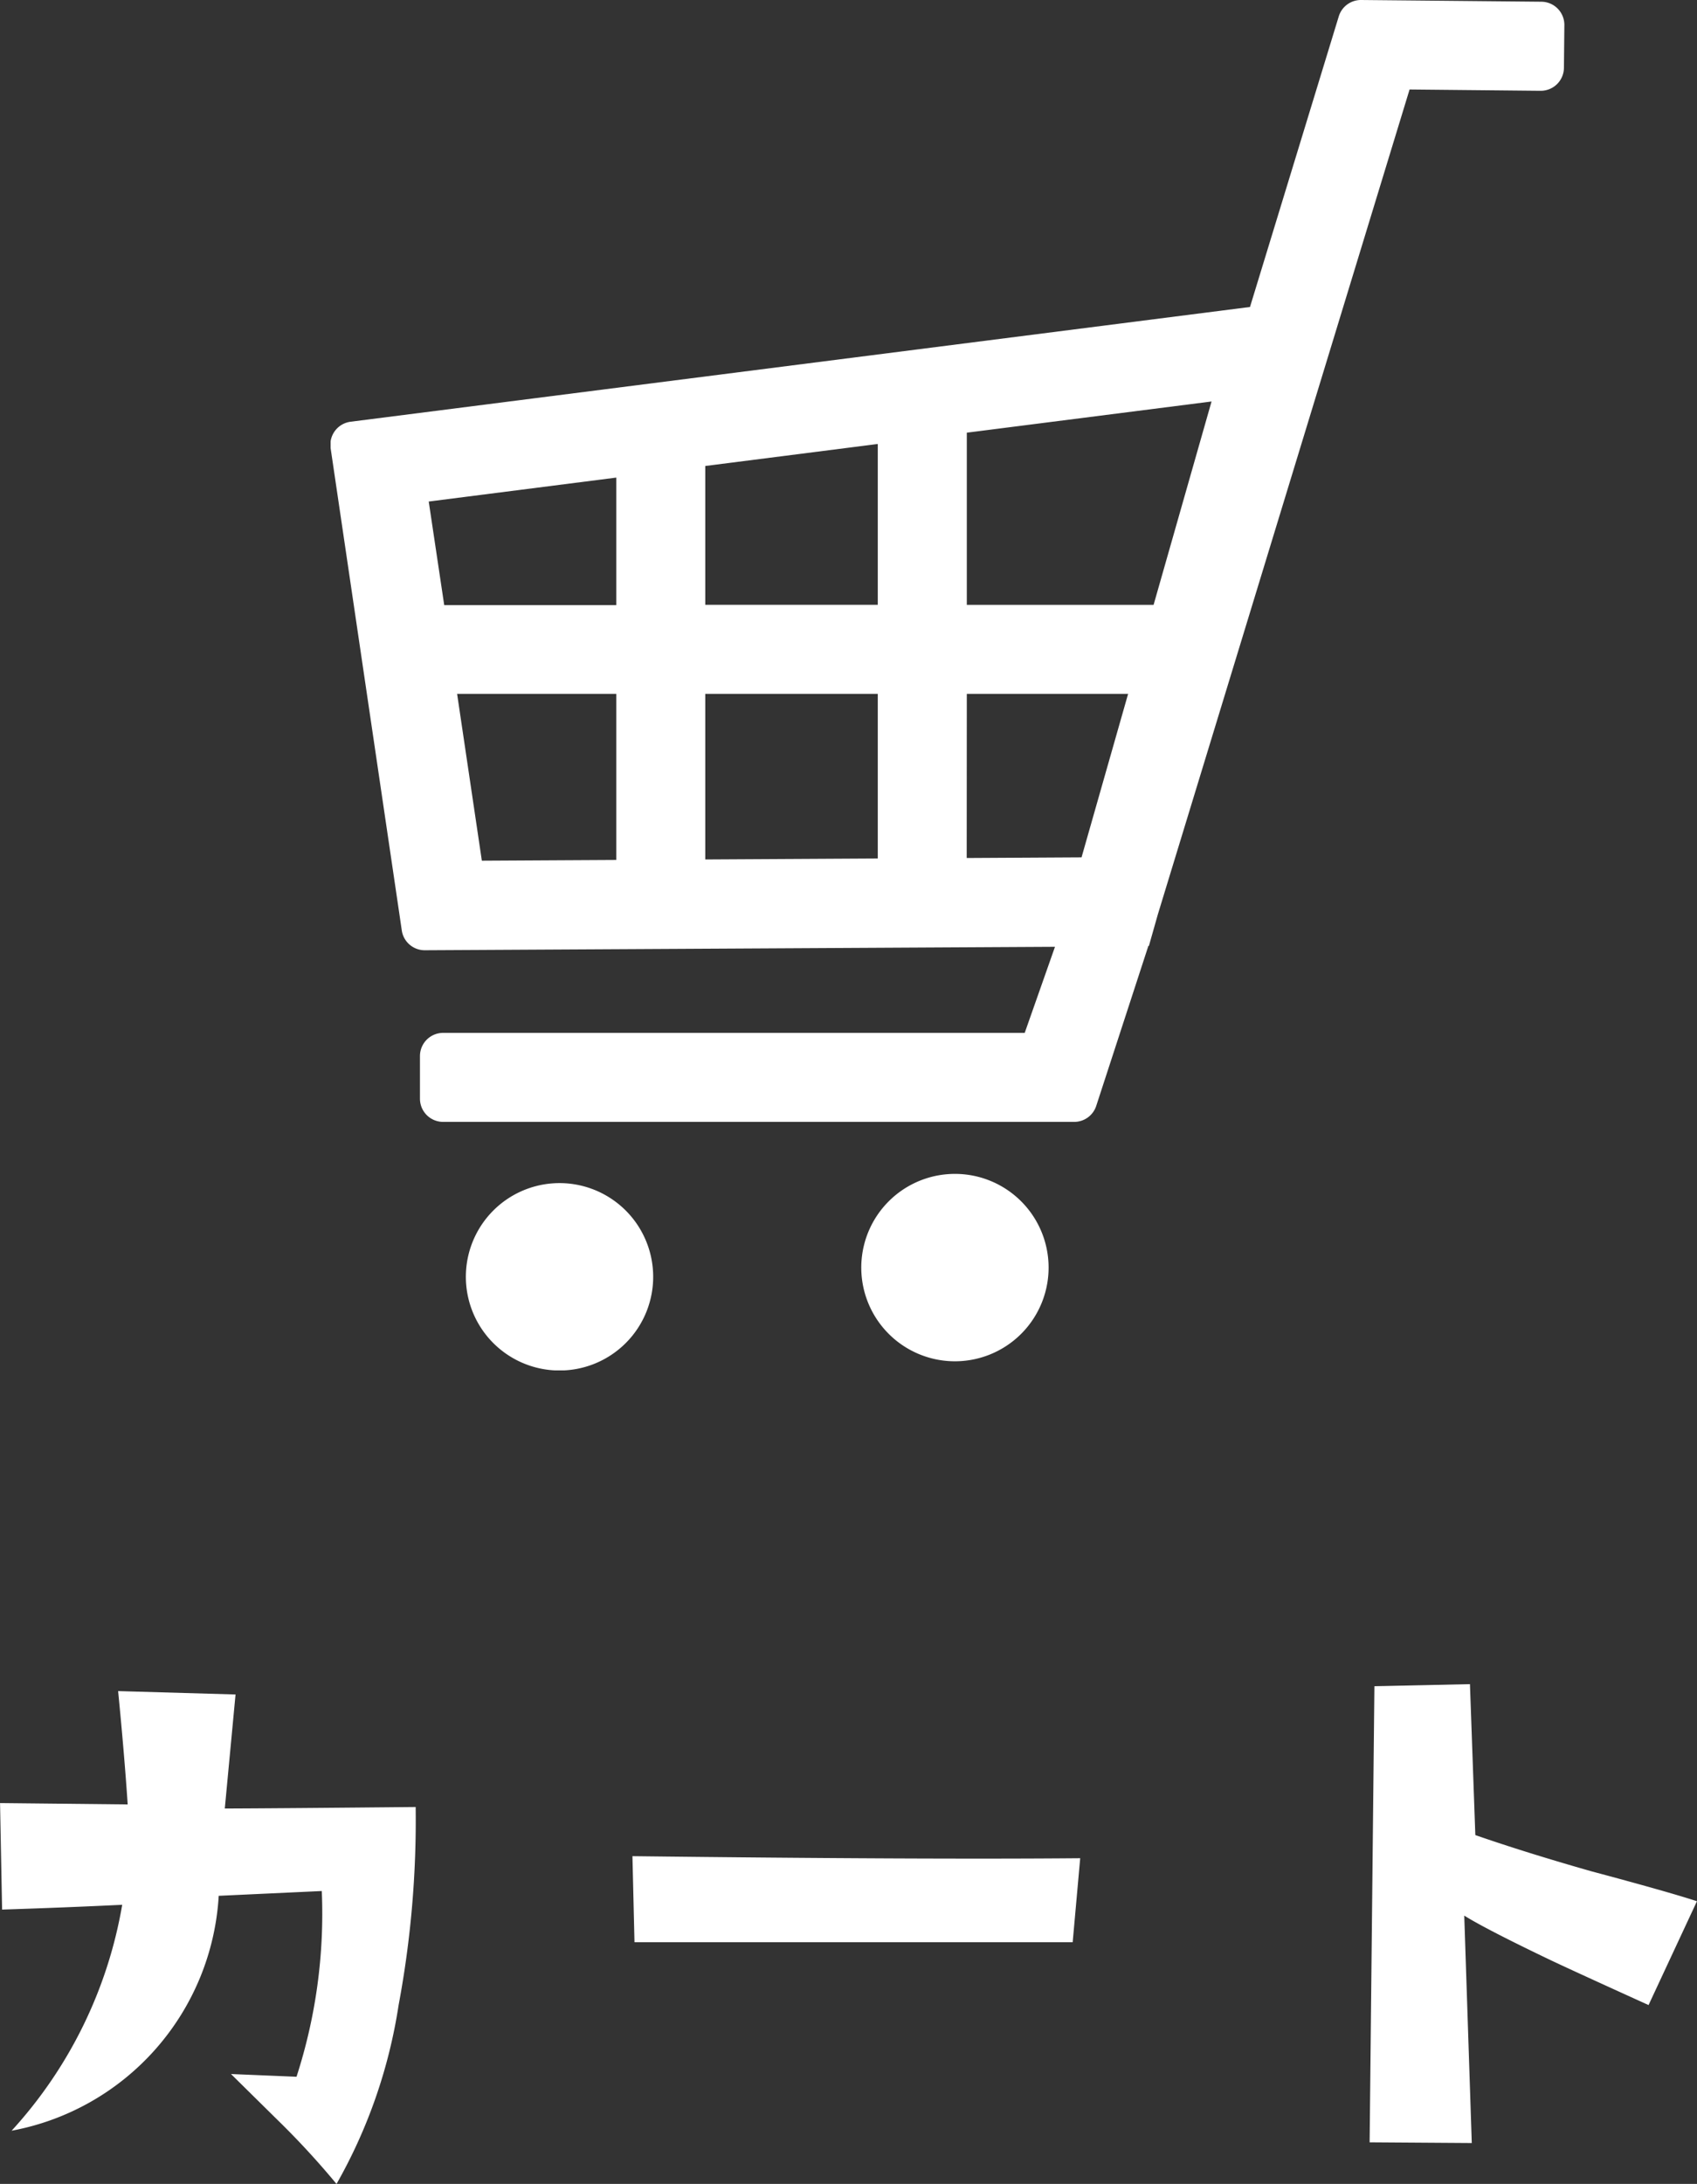
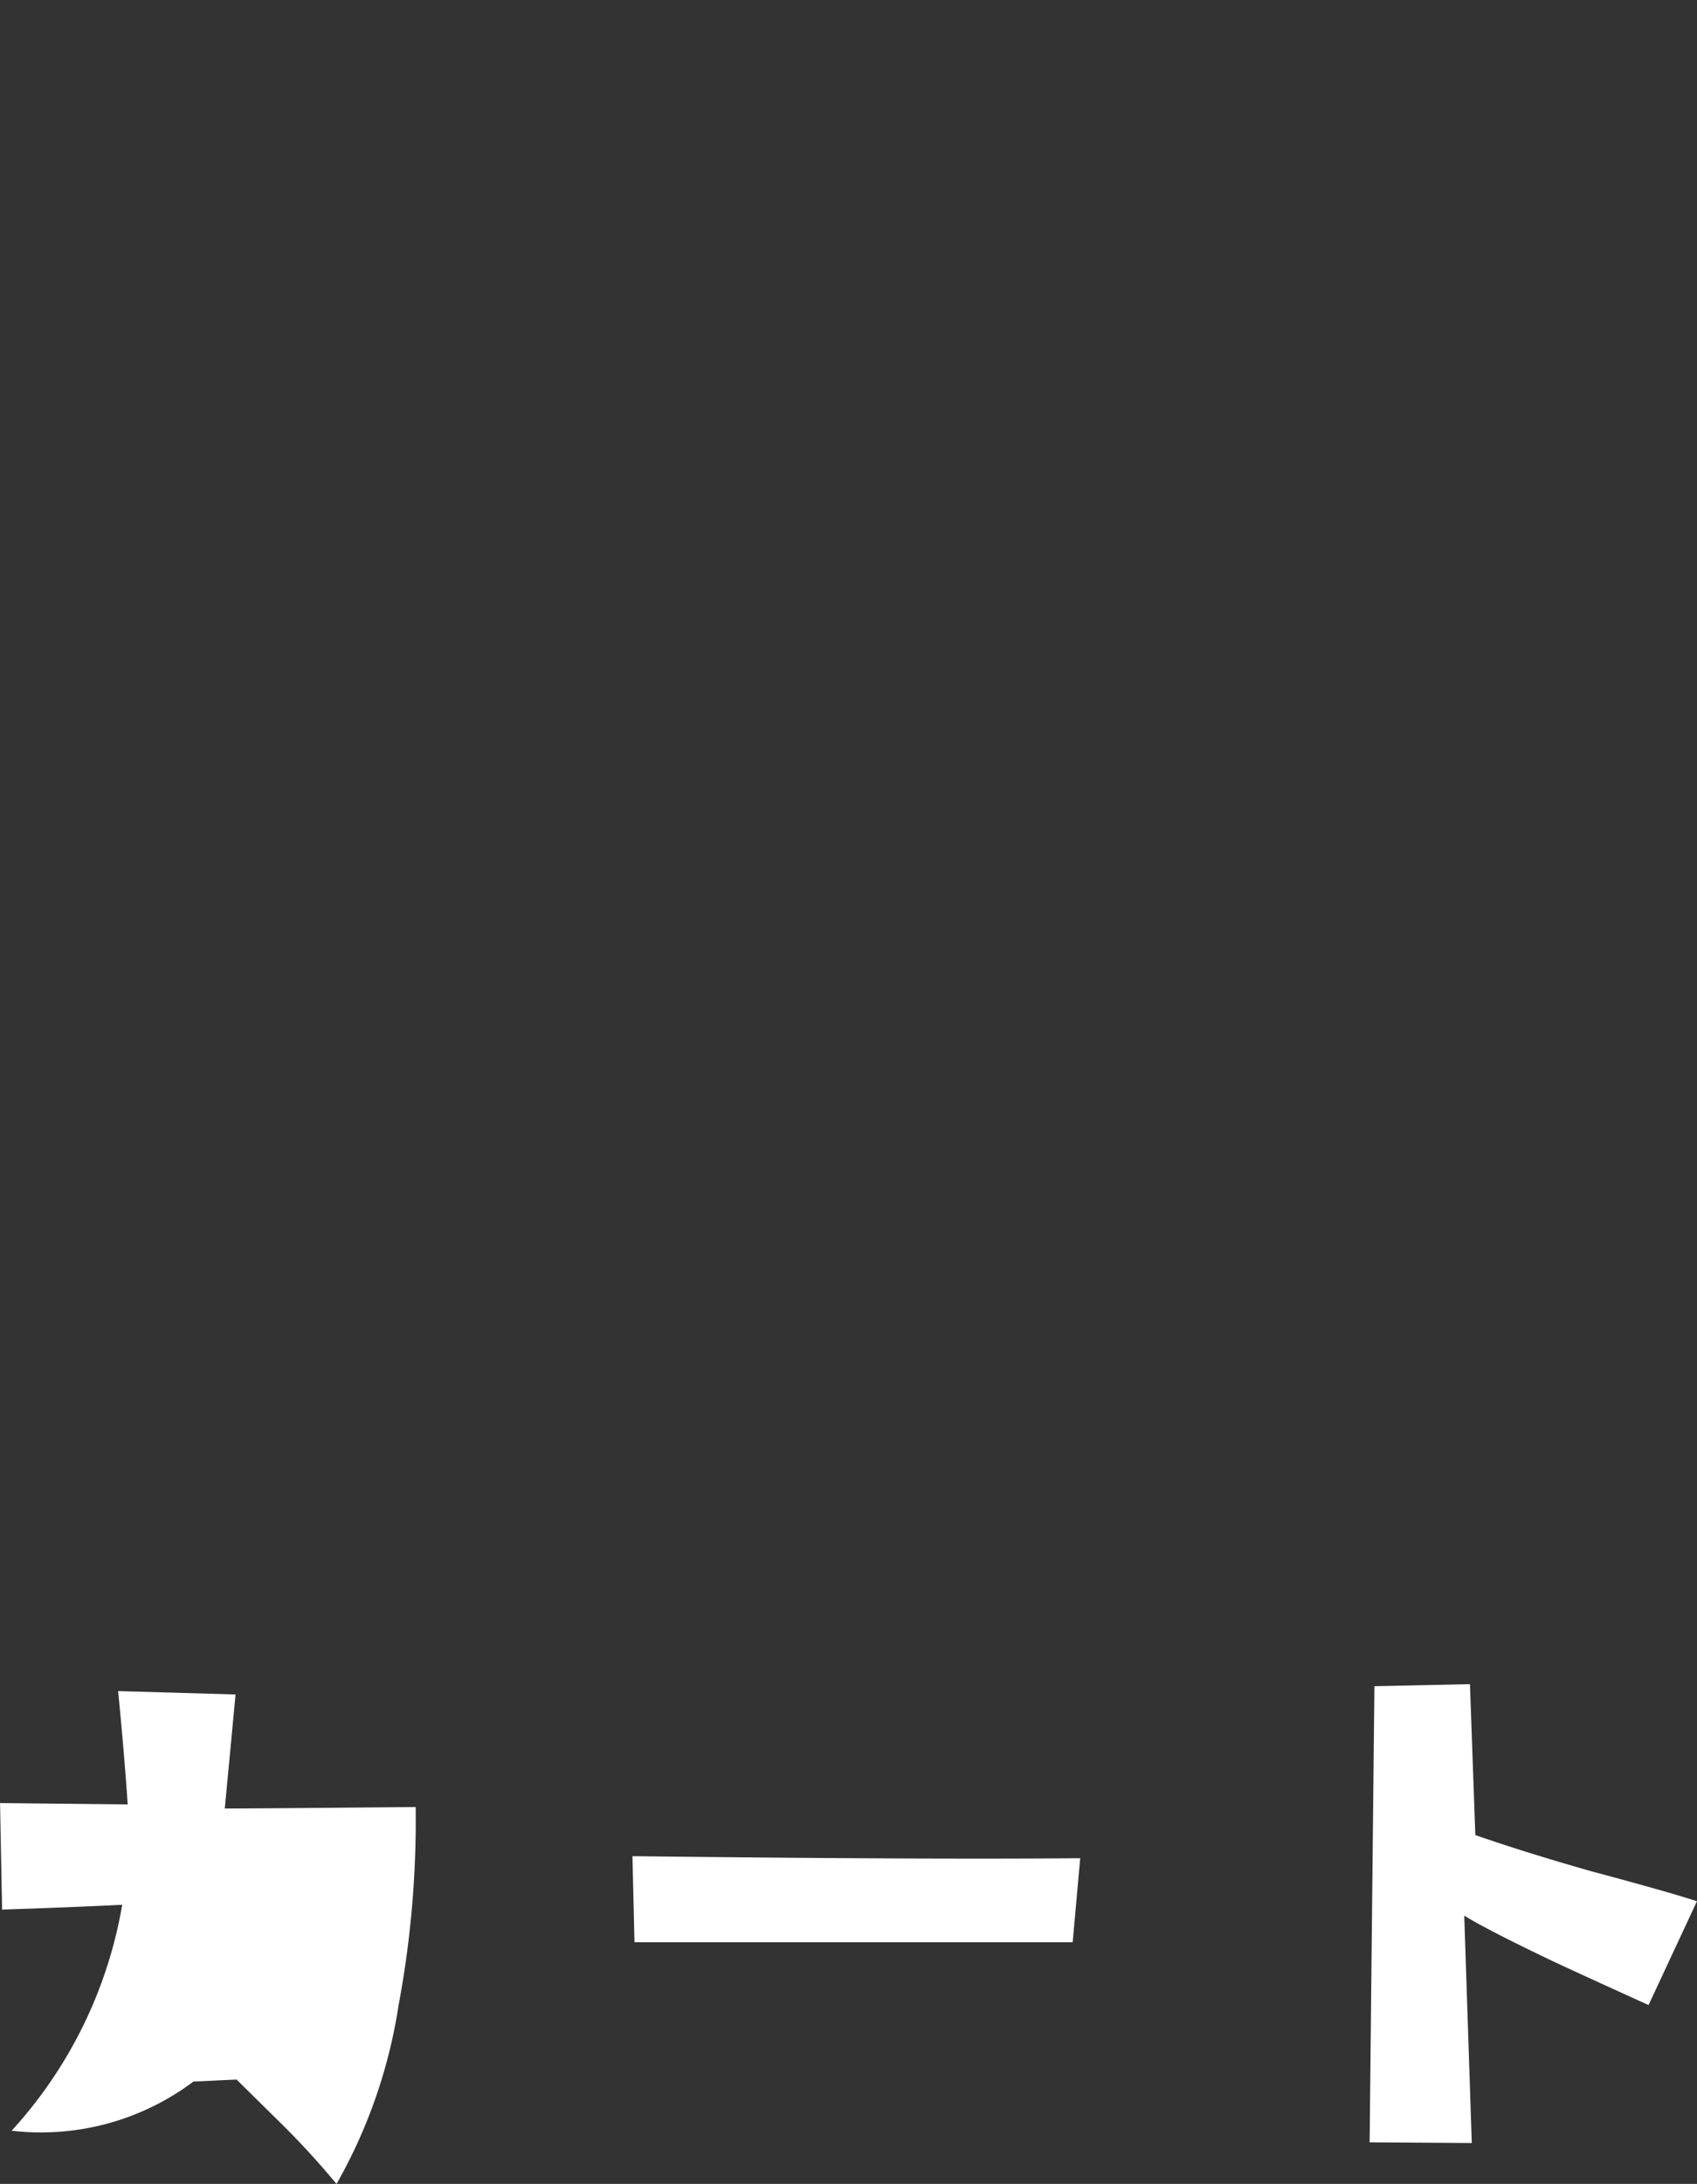
<svg xmlns="http://www.w3.org/2000/svg" width="31.563" height="40.601" viewBox="0 0 31.563 40.601">
  <rect x="0" y="0" width="31.563" height="40.601" fill="#333333" stroke="none" />
  <defs>
    <clipPath id="a">
-       <rect width="22.947" height="25.477" fill="#fff" />
-     </clipPath>
+       </clipPath>
  </defs>
  <g transform="translate(-328.011 -214.057)">
-     <path d="M-8.095-6.792A18.659,18.659,0,0,1-8.412-3.11,9.676,9.676,0,0,1-9.567.216a15.239,15.239,0,0,0-1.1-1.193l-.863-.851,1.219.051a9.838,9.838,0,0,0,.47-3.453l-1.917.089A4.722,4.722,0,0,1-15.61-.774a8.288,8.288,0,0,0,2.057-4.2q-1.054.051-2.234.089l-.038-1.98,2.374.025q-.063-.939-.178-2.107l2.184.063-.2,2.12Q-10.684-6.767-8.095-6.792Zm12.36.952-.14,1.562h-8.15l-.038-1.6Q1.358-5.814,4.266-5.84Zm11.471.8-.9,1.93q-1.4-.635-1.828-.838-1.193-.571-1.6-.825l.14,4.228-1.9-.013.089-8.48,1.777-.038.1,2.806q.952.33,2.158.673Q15.191-5.218,15.737-5.04Z" transform="translate(343.837 254.443)" fill="#fff" />
+     <path d="M-8.095-6.792A18.659,18.659,0,0,1-8.412-3.11,9.676,9.676,0,0,1-9.567.216a15.239,15.239,0,0,0-1.1-1.193l-.863-.851,1.219.051l-1.917.089A4.722,4.722,0,0,1-15.61-.774a8.288,8.288,0,0,0,2.057-4.2q-1.054.051-2.234.089l-.038-1.98,2.374.025q-.063-.939-.178-2.107l2.184.063-.2,2.12Q-10.684-6.767-8.095-6.792Zm12.36.952-.14,1.562h-8.15l-.038-1.6Q1.358-5.814,4.266-5.84Zm11.471.8-.9,1.93q-1.4-.635-1.828-.838-1.193-.571-1.6-.825l.14,4.228-1.9-.013.089-8.48,1.777-.038.1,2.806q.952.33,2.158.673Q15.191-5.218,15.737-5.04Z" transform="translate(343.837 254.443)" fill="#fff" />
    <g transform="translate(334.16 214.057)">
      <g clip-path="url(#a)">
-         <path d="M135.324,295.612a1.742,1.742,0,1,1-1.6,1.594,1.742,1.742,0,0,1,1.6-1.594" transform="translate(-123.848 -273.783)" fill="#fff" />
        <path d="M.376,7.84A.431.431,0,0,0,0,8.33l1.274,8.627.05.341a.431.431,0,0,0,.429.368l11.72-.064-.563,1.6H2.093a.431.431,0,0,0-.431.431v.793a.431.431,0,0,0,.431.431H13.831a.431.431,0,0,0,.41-.3l.969-2.972h.01l.166-.585L20.068,1.664l2.435.024a.431.431,0,0,0,.436-.427l.008-.793a.431.431,0,0,0-.427-.436L19.168,0a.431.431,0,0,0-.417.305L17.1,5.707ZM11.833,12.9h3l-.866,3.039-2.136.012Zm0-4.856,4.552-.58-1.078,3.781H11.833ZM6.969,12.9h3.208v3.06l-3.208.018Zm0-4.237,3.208-.409v2.99H6.969ZM2.353,12.9h2.96v3.087l-2.5.014ZM1.825,9.324l3.488-.445v2.37h-3.2Z" transform="translate(0 0)" fill="#fff" />
-         <path d="M35.675,297.9a1.742,1.742,0,1,1-1.593,1.6,1.742,1.742,0,0,1,1.593-1.6" transform="translate(-31.561 -275.899)" fill="#fff" />
      </g>
    </g>
  </g>
</svg>